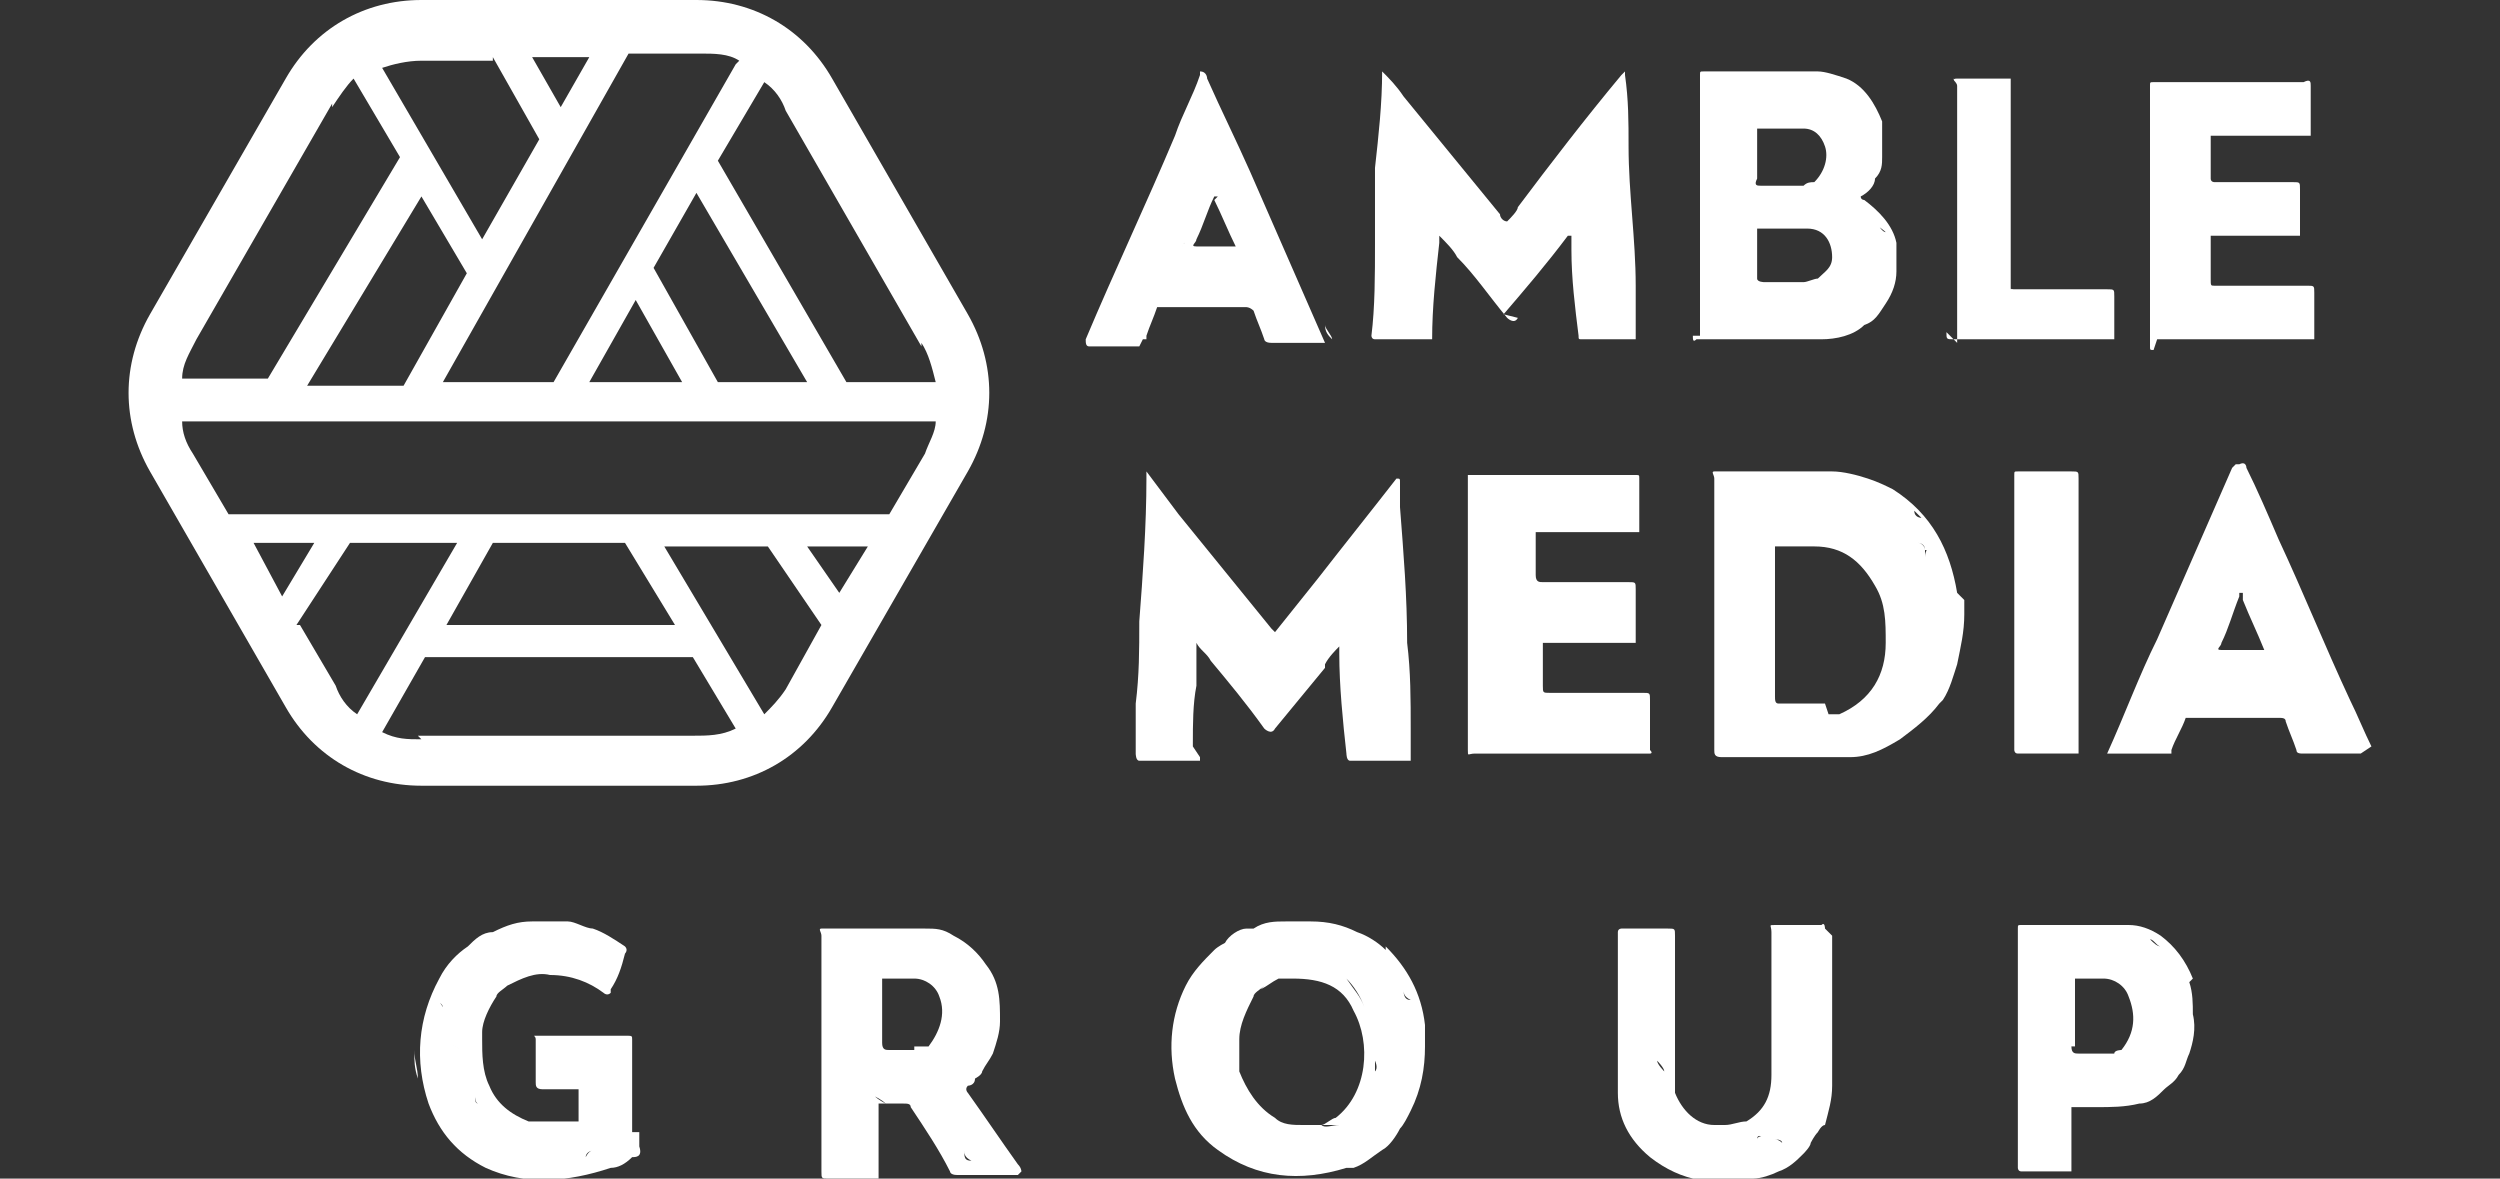
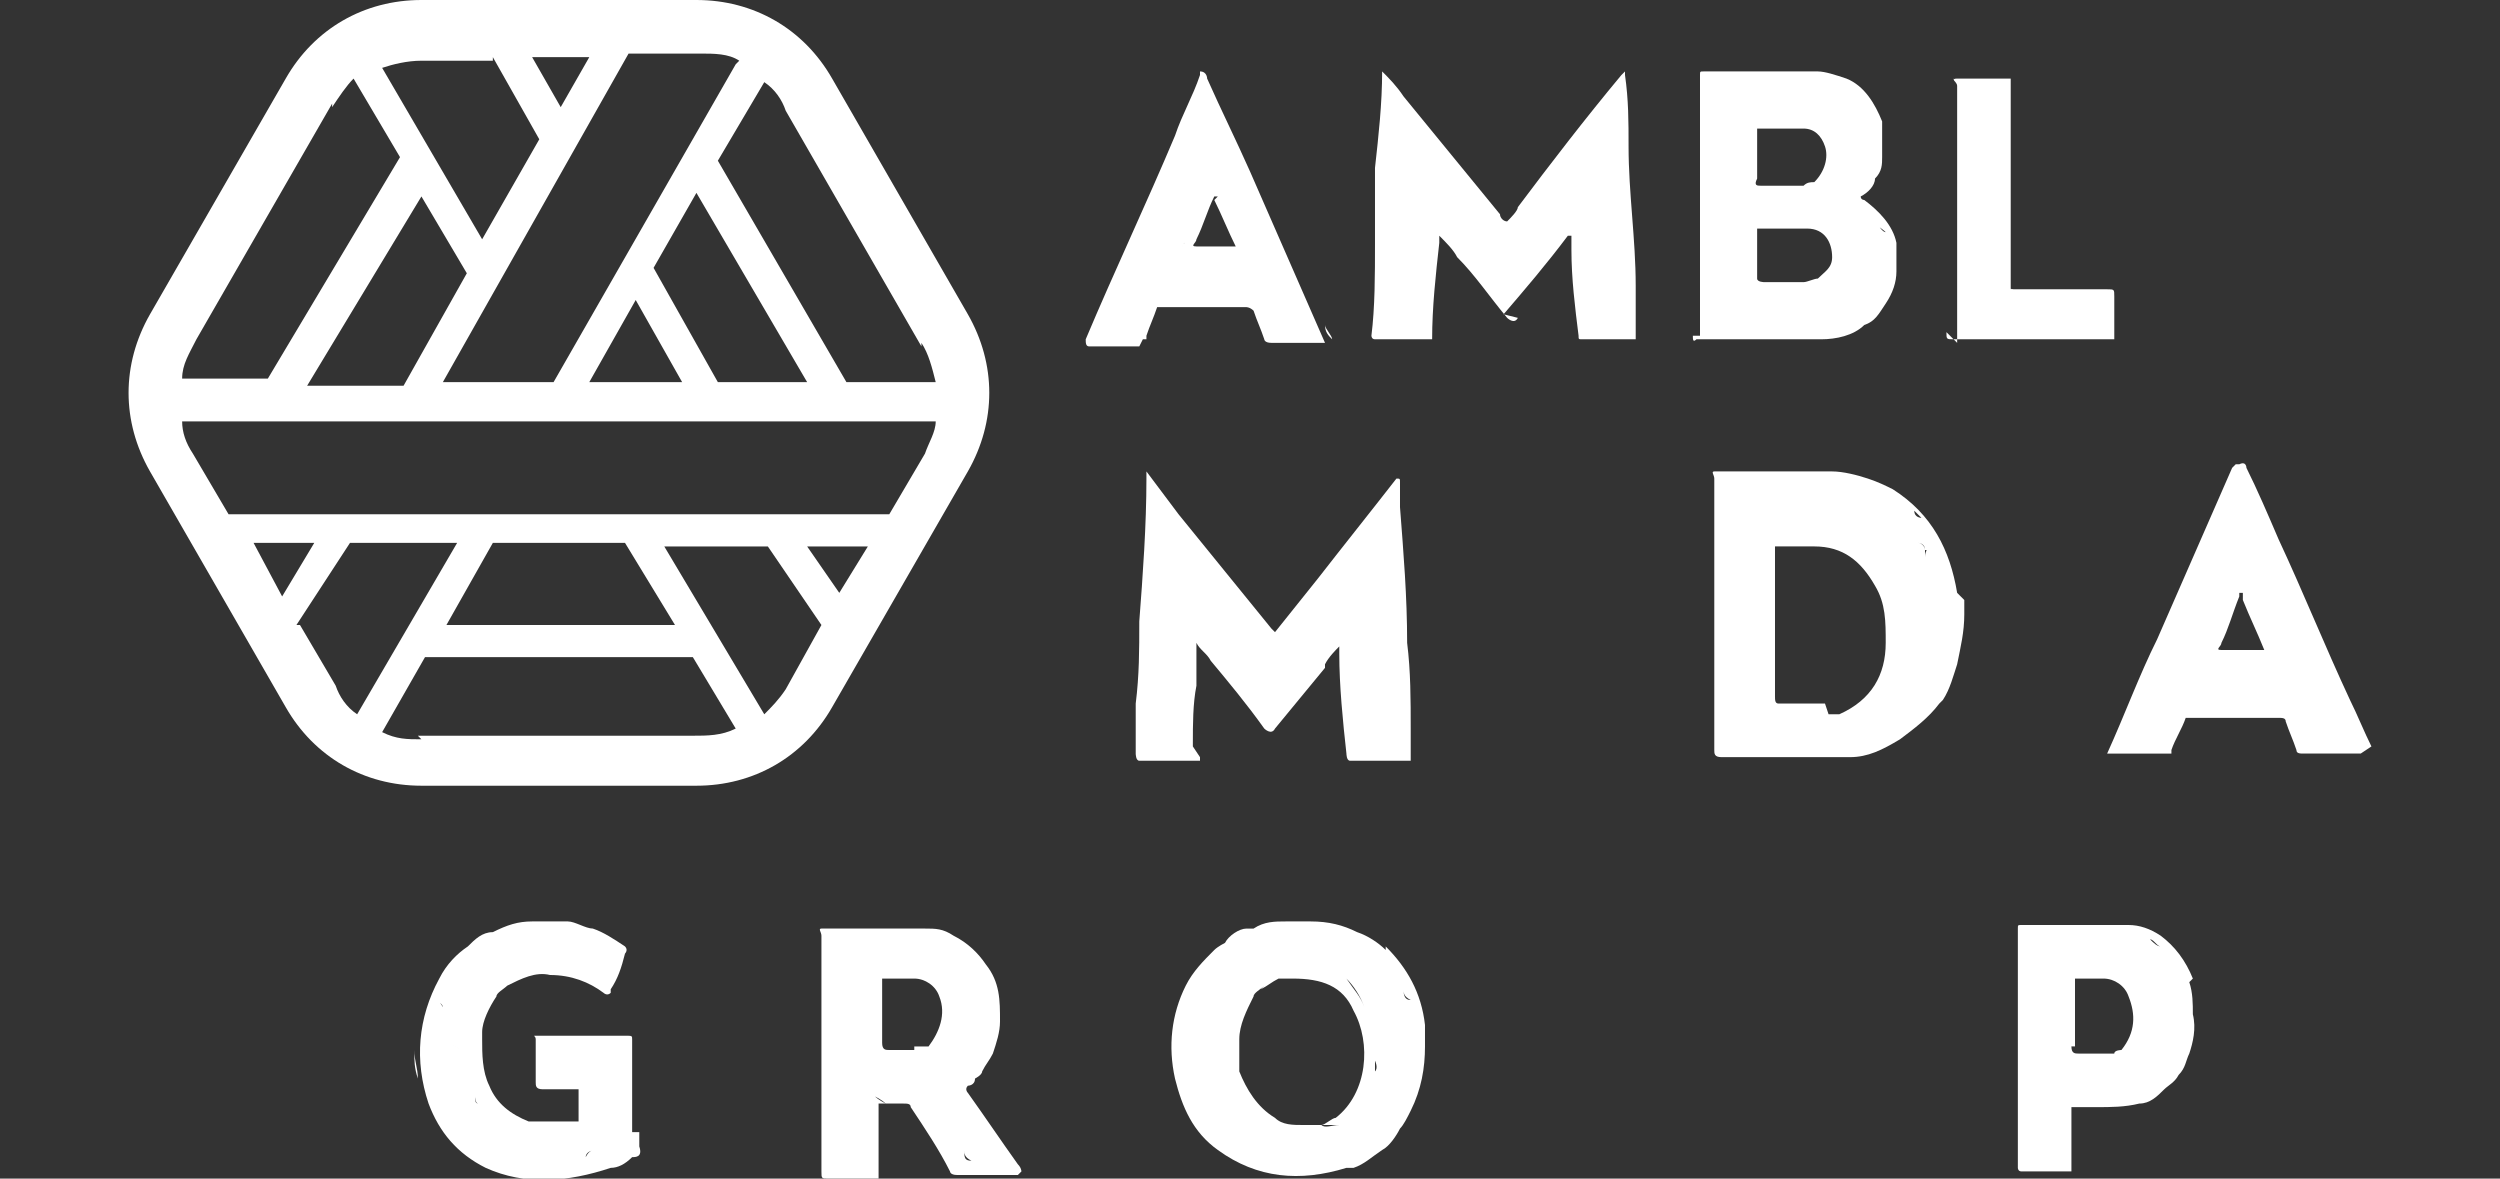
<svg xmlns="http://www.w3.org/2000/svg" id="Layer_1" width="70" height="33" viewBox="0 0 70 33">
  <rect x="0" y="0" width="70" height="33" fill="#333333" stroke="none" />
  <defs>
    <style>.cls-1{fill:#fff;stroke-width:0px;}</style>
  </defs>
  <path class="cls-1" d="m33.4,20.9s0,0,0-.1c0-.5,0-1.1.1-1.6,0-.4,0-.8,0-1.2h0s0,0,0,0c.1.2.3.3.4.5.5.6,1,1.2,1.5,1.9,0,0,.2.2.3,0,.5-.6.9-1.1,1.4-1.7,0,0,0,0,0-.1.1-.2.3-.4.4-.5,0,0,0,0,0,0,0,0,0,0,0,.2,0,.9.1,1.9.2,2.8,0,0,0,.2.1.2.6,0,1.1,0,1.7,0,0,0,0,0,0-.1,0-.3,0-.5,0-.8,0-.8,0-1.6-.1-2.4,0,0,0,0,0,0,0,0,0,0-.1,0,0,0,0,0,0,0h0s0,0,0,0c0,0,0,0,.1,0,0-1.3-.1-2.5-.2-3.8,0-.2,0-.5,0-.7,0-.1,0-.1-.1-.1,0,0,0,.1,0,.2,0,0,0-.1,0-.2,0,0,0,0,0,0h0s0,0,0,0c-.7.9-1.5,1.9-2.2,2.8-.4.5-.8,1-1.2,1.5,0,0,0,0,0,0,0,0,0,0,0,0,0,0,0,0,0,0,0,0,0,0-.1-.1-.9-1.1-1.7-2.1-2.6-3.2-.3-.4-.6-.8-.9-1.2,0,0,0,0,0,0,0,0,0,0,0,0,0,0,0,.1,0,.1,0,0,0,0,0,0,0,0,0,0,0-.1,0,0,0,0,0,0,0,0,0,.1,0,.2,0,1.3-.1,2.7-.2,4,0,.8,0,1.5-.1,2.3,0,.5,0,.9,0,1.4,0,0,0,.2.1.2.6,0,1.1,0,1.7,0,0,0,0,0,0-.1Zm.1-2.9s0,0,0,0c0,0,0,0,0,0,0,0,0,0,0,0,0,0,0,0,0,0Zm4.2-.1s0,0,0,0c0,0,0,0,0,0Zm.8,2.5s0,0,0,0c0,0,0,0,0,0,0,0,0,0,0,.1,0,0,0,0,0-.1Zm-.4-1.2s0,0,0,0c0,0,0,0,0,0,0,0,0,0,0,0,0,0,0,0,0,0Zm.9-4.5s0,0,0,0c0,0,0,0,0,0,0,0,0,0,0,0Zm.5,3s0,0,0,0c0,0,0,0,0,0h0s0,0,0,0c0,0,0,0-.1,0,0,0,0,0,.1,0,0,0,0,0,0,0Zm-3.9,0s0,0,0,0c0,0,0,0,0,0Zm-3.6-4.4s0,0,0,0c0,0,0,0,0,0h0s0,0,0,0Z" />
-   <path class="cls-1" d="m58.2,20.9s0,0,0-.1c0-2.4,0-4.8,0-7.2,0,0,0-.2,0-.2,0-.2,0-.2-.2-.2-.5,0-1,0-1.5,0-.1,0-.1,0-.1.1,0,2.6,0,5.1,0,7.7,0,0,0,.1.1.1.6,0,1.1,0,1.7,0,0,0,0,0,0-.1Zm-.3-2.6s0,0,0,0c0,0,0,0,0,0,0,0,0,0,0,0,0,0,0,0,0,0Zm0,0s0,0,0,0c0,0,0,0,0,0Zm-1.3-1.1h0s0,0,0,0c0,0,0,0,0,0,0,0,0,0,0,0Zm.5-.6s0,0,0,0c0,0,0,0,0,0h0s0,0,0,0c0,0,0,0,0,0,0,0,0,0,0,0,0,0,0,0,0,0,0,0,0,0,0,.1,0,0,0,0,0-.1h0s0,0,0,0c0,0,0,0,0,0Zm0,.2s0,0,0,0c0,0,0,0,0,0,0,0,0,0,0,0,0,0,0,0,0,0Zm.5,1h0s0,0,0,0c0,0,0,0,0,0Zm-1-.7s0,0,0,0c0,0,0,0,0,0Zm0-.1s0,0,0,0c0,0,0,0,0,0Zm0,0s0,0,0,0c0,0,0,0,0,0Zm0,0h0s0,0,0,0c0,0,0,0,0,0Zm0-.1s0,0,0,0c0,0,0,0,0,0,0,0,0-.2,0-.2,0,0,0,0,0,0,0,0,0,.2,0,.2Zm.1-.3s0,0,0,0c0,0,0,0,0,0,0,0,0,0,0,0Zm0,0h0s0,0,0,0c0,0,0,0-.1,0,0,0,0,0,.1,0,0,0,0,0,.1,0,0,0,0,0-.1,0,0,0,0,0,0,0Zm.8,1.2h0s0,0,0,0c0,.1,0,.3.1.4,0-.1-.1-.2-.1-.4Zm-.4-1.1c0,0,.1,0,.2,0,0,0-.1,0-.2,0Zm-.3,2.2s0,0,0,0c0,0,0,0,0,0Zm0,0s0,0,0,0c0,0,0,0,0,0,0,0,0,0,0,0,0,0,0,0,0,0h0Zm-.3-1.1c0-.1,0-.3,0-.4,0,0,0,0,0,0,0,.1,0,.3,0,.4Zm0,.8s0,0,0,0c0,0,0,0,0,0,0,0,0,0,0,.1,0,0,0,0,0-.1,0,0,0,0,0,0,0,0,0,0,0,0Z" />
  <path class="cls-1" d="m54.5,9.3c0,.2,0,.2.2.2,1.4,0,2.9,0,4.3,0,0,0,.1,0,.2,0,0,0,0,0,0,0,0,0,0,0,0,0,0,0,0,0,0,0,0,0,0,0,0,0,0,0,0,0,0,0,0-.4,0-.8,0-1.2,0-.2,0-.2-.2-.2-.9,0-1.8,0-2.6,0,0,0,0,0-.1,0,0,0,0-.1,0-.2,0-.4,0-.8,0-1.2,0,0,0-.2,0-.3,0,0,0-.1,0-.2,0-1.1,0-2.3,0-3.4,0-.1,0-.3,0-.4,0,0,0-.2,0-.2,0,0,0,0,0,0,0,0,0,0,0,0,0,0,0,0,0,0,0,0,0,0,0,0,0,0,0,0,0,0,0,0,0,0,0,0,0,0,0,0-.1,0,0,0,0,.1,0,.2,0,0,0,0,0,0,0,0,0,0,0,0,0,0,0-.1,0-.2-.4,0-.9,0-1.3,0,0,0,0,0-.1,0-.2,0,0,.1,0,.2,0,2.4,0,4.8,0,7.2Zm1.7-1.3c0,.1.1.1.2.1,0,0,0,0,0,0,0,0,0,0,0,0,0,0-.2,0-.2-.1,0,0,0,0,0,0Zm-.1-.9s0,0,0,0c0,0,0,0,0,0Zm0,.2s0,0,0,0h0s0,0,0,0Zm0-.2s0,0,0,0h0s0,0,0,0Zm3.1,2.3s0,0,0,0c0,0,0,0,0,0,0,0,0,0,0,0,0,0,0,0,0,0Zm0,0s0,0,0,0c0,0,0,0,0,0,0,0,0,0,0,0,0,0,0,0,0,0,0,0,0,0,0,0,0,0,0,0,0,0Zm-2.7-1.3s0,0,0,0c0,0,0,0,0,0Zm-.3-1.3s0,0,0,0c0,0,0,0,0,0,0,0,0,0,0,.1h0s0,0,0-.1h0s0,0,0,0c0,0,0,0,0,0,0,0,0-.1,0-.2,0,0,0,0,0,0,0,0,0,.1,0,.2Zm0-.3s0,0,0,0c0,0,0,0,0,0Zm0-4.2s0,0,0,0c0,0,0,0,0,0,0,0,0,0,0,0,0,0,0,0,0,0Zm-1.4,0s0,0,0,0c0,0,0,0,0,0,0,0,0,0-.1-.1,0,0,0,.1.1.1Z" />
-   <path class="cls-1" d="m60.4,9.5c.6,0,1.3,0,1.9,0,.8,0,1.7,0,2.5,0,0,0,0,0,0,0,0,0,0,0,0,0,0-.4,0-.9,0-1.3,0-.2,0-.2-.2-.2-.3,0-.7,0-1,0,0,0-.1,0-.2,0-.5,0-1,0-1.4,0-.1,0-.1,0-.1-.2,0-.4,0-.8,0-1.2,0,0,0,0,0,0,0,0,.1,0,.2,0,.7,0,1.4,0,2,0,0,0,.2,0,.3,0,0,0,0,0,0,0,0,0,0,0,0,0,0,0,0,0,0,0,0,0,0,0,0,0h0s0,0-.1-.1c-.1,0-.3,0-.4,0,.1,0,.3,0,.4,0,0,0,0,0,.1.1,0,0,0,0,0,0,0,0,0,0,0-.1,0-.4,0-.8,0-1.2,0-.2,0-.2-.2-.2,0,.2,0,.3,0,.5,0-.2,0-.3,0-.5-.4,0-.8,0-1.3,0,0,0,0,0,0,0,0,0,0,0,0,0,0,0-.1,0-.2,0,0,0,0,0,0,0,0,0,0,0,0,0-.1,0-.3,0-.4,0,0,0,0,0,0,0,0,0,0,0,0,0,0,0,0,0,0,0,0,0,0,0-.1,0,0,0,0,0,0,0,0,0,0,0,0,0,0,0-.1,0-.2,0,0,0,0,0,0,0,0,0,0,0,0,0,0,0-.1,0-.1-.1,0-.4,0-.8,0-1.2,0,0,0,0,0,0,0,0,0,0,0,0,0,0,0,0,0,0,.8,0,1.5,0,2.3,0,.2,0,.3,0,.5,0,0,0,0,0,0,0,0,0,0,0,0,0,0,0,0,0,0,0h0s0,0,0,0c0,0,0,0,0,0,0,0,0,0,0,0,0,0,0,0,0,0,0,0,0-.1,0-.2,0-.4,0-.8,0-1.2,0-.1,0-.2-.2-.1-.5,0-1,0-1.5,0-.6,0-1.3,0-1.9,0,0,0,0,0-.1,0-.2,0-.4,0-.5,0,0,0-.1,0-.2,0-.1,0-.1,0-.1.1,0,2.4,0,4.8,0,7.3,0,.1,0,.1.1.1Zm1.9-4.2s0,0,0,0c0,0,0,0,0-.1,0,0,0,0,0,.1h0Zm.1-.2s0,0,0,0c0,0,0,0,0,0,0,0,0,0,0,0,0,0,0,0,0,0Zm2.3,3.6c0-.1,0-.3,0-.4,0,0,0-.1,0-.2,0,0,0,.1,0,.2,0,.1,0,.3,0,.4Zm-4.2-3.7s0,0,0,0c0,0,0,0,0,0,0,0,0,0,0,0,0,0,0,0,0,0Zm0-.3s0,0,0,0c0,.1.1.2.2.3,0,0-.2-.2-.2-.3Zm0,.2s0,0,0,0c0,0,0,0,0,0Zm1.2-.2s0,0,0,0h0s0,0,0,0c0,0,0,0,0,0Zm0,0h0s0,0,0,0c0,0,0,0,0,0Zm.2,1.6c0,0,0,.1,0,.2,0,.4,0,.7,0,1.1,0,.1,0,.2,0,.3,0,0,0-.2,0-.3,0-.4,0-.7,0-1.1,0,0,0-.2,0-.2Zm.2-1.5s0,0,0,0c0,0,0,0,0,0Zm2.9,4.3s0,0,0,0c0,0,0,0,0,0,0,0,0,0,0,0,0,0,0,0,0,0,0,0,0,0,0,0,0,0,0,0,0,0h0s0,0,0,0c0,0,0,0,0,0Zm-1.5-4.2h0s0,0,0,0c0,0,0,0,0,0Zm.3,1c0,0,0-.1,0-.2,0,0,0,.1,0,.2h0Zm-.3-.9s0,0,0,0c0,0,0,0,0,0Zm-.8,0s0,0,0,0c0,0,0,0,0,0,0,0,0-.1,0-.2,0,0,0,.1,0,.2Zm-.1-.3s0,0,0,0c0,0,0,0,0,0Zm2.3-1.8s0,0,0,0h0s0,0,0,0c0,0,0,0,0,0,0,0,0,0,0,0Zm0,.2h0s0,0,0,0c0,0,0,0,0,0h0Z" />
-   <path class="cls-1" d="m46.2,21.1c0,0,.1,0,0-.1,0-.5,0-.9,0-1.4,0-.2,0-.2-.2-.2-.9,0-1.7,0-2.6,0-.2,0-.2,0-.2-.2,0-.4,0-.8,0-1.2,0,0,0,0,0,0,.9,0,1.7,0,2.6,0,0,0,0,0,0-.1h0c0-.5,0-.9,0-1.4,0-.2,0-.2-.2-.2h0c-.8,0-1.6,0-2.4,0h0c-.1,0-.2,0-.2-.2,0-.4,0-.8,0-1.2,0,0,0,0,0,0,0,0,0,0,0,0,.8,0,1.6,0,2.4,0,.2,0,.3,0,.5,0,0,0,0,0,0,0,0,0-.2-.1-.2-.2,0,0,0,.2.2.2,0-.5,0-1,0-1.5,0-.1,0-.1-.1-.1,0,0-.2,0-.3,0,0,0,0,.1,0,.2h0c0,0,0-.1,0-.2-.2,0-.4,0-.5,0-1.1,0-2.2,0-3.3,0-.2,0-.4,0-.6,0,0,0,0,0,.1,0,0,0,0,0-.1,0,0,0,0,0,0,0,0,2.6,0,5.1,0,7.7,0,.2,0,.1.2.1,1.3,0,2.6,0,4,0,.2,0,.4,0,.6,0Zm-3.2-.3s0,0,0,0c0,0,0,0,0,0,0,0,0,0,0,0,0,0,0,0,0,0,0,0,0,0,0,0,0,0,0,0,0,0h0Zm-.1-.5s0,0,0,0c0,0,0,0,0,0,0,0,0,0,.1.1h0s0,0-.1-.1Zm-.7,0s0,0,0,0c0,0,0,0,0,0,0,0,0,0,0,0Zm.4-.6c0,0,0-.1-.1-.2,0,0,0,0,0,0,0,0,0,.1.1.2h0Zm-1-1.2s0,0,0,0c0,0,0,.1,0,.2,0,0,0-.1,0-.2Zm.9,1.5s0,0,0,0c0,0,0,0,0,0Zm.1-.1s0,0,0,0c0,0,0,0,0,0,0,0,0,0,0,0,0,0,0,0,0,0Zm0,0s0,0,0,0h0Zm.5-4.7s0,0,0-.1c0,0,0,0,0,.1h0Zm.5,4.6c0,0-.1,0-.2,0h0c0,0,.1,0,.2,0Zm-.4-3.3s0,0,0,0c0,0,0,0-.1-.1,0,0,0,0,0-.1h0s0,0,0,.1c0,0,0,.1.1.1,0,0,0,0,0,0,0,0,0,.1.1.1,0,0,0,0-.1-.1Zm2.4,1.4c0,0,.1,0,.2,0,0,0,0,0,0,0,0,0-.1,0-.2,0Zm.3,0s0,0,0,0c0,0,0,0,0,0,0,0,0,0,0,0,0,0,0,0,0,0,0,0,0,0,0,0,0,0,0,0,0,0,0,0,0,0,0,0,0,0,0,0,0,0Zm0-1.5s0,0,0,0c0,0,0,0,0,0Zm.2-2.4s0,0,0,0c0,0,0,0,0,0,0,0,0,.1,0,.2,0,0,0-.1,0-.2h0s0,0,0,0c0,0,0,0,0,0,0,0,0-.2,0-.2,0,0,0,0,0,0,0,0,0,0,0,0,0,0,0,.2,0,.2,0,0,0,0,0,0Zm-1.3-.5c-.1,0-.3,0-.4,0,.1,0,.3,0,.4,0Zm-3.1,0s0,0,0,0c0,0,0,0,0,0Zm4.5,7.6h0c-.3,0-.6,0-.8,0,.3,0,.6,0,.8,0Z" />
  <path class="cls-1" d="m47.4,9.4c0,.1,0,.2.1.1,1.2,0,2.3,0,3.5,0,.4,0,.9-.1,1.2-.4.3-.1.4-.3.6-.6,0,0-.1,0-.1,0,0,0,0,0,.1,0,.2-.3.3-.6.3-.9,0-.3,0-.5,0-.8-.1-.5-.5-.9-.9-1.2,0,0-.1,0-.1-.1h0s0,0,0,0c.2-.1.4-.3.4-.5,0,0,0,0,0,0,0,0,0,0,0,0,.2-.2.2-.4.2-.6,0-.3,0-.7,0-1-.2-.5-.5-1-1-1.2-.3-.1-.6-.2-.8-.2-.5,0-1,0-1.5,0,0,0,0,0,0,0h0c-.3,0-.5,0-.8,0,0,0,0,0-.1,0,0,0-.2,0-.3,0h0s0,0,0,0h0c0,0-.2,0-.2,0,0,0,0,.1,0,.2,0,0,0-.1,0-.2,0,0-.1,0-.2,0,0,0,0,0-.1,0-.1,0-.1,0-.1.1,0,2.4,0,4.8,0,7.3Zm1.8-6s0,0,0,0c0,0,0,0,0,0Zm0,.2c.4,0,.9,0,1.3,0,.3,0,.5.2.6.5.1.3,0,.7-.3,1-.1,0-.2,0-.3.1h0c-.4,0-.8,0-1.2,0-.1,0-.2,0-.1-.2,0-.4,0-.9,0-1.3,0,0,0,0,0,0,0,0,0,0,0,0Zm2.9,2.1s0,0,0,0c0,0,0,0,0,0Zm-.3,1.7s0,0,0,0c0,0,0,0,0,0,0,0,0,0,0,0Zm-1.1.7s0,0,0-.2c-.4,0-.9,0-1.3,0,0,0,0,0,0,0,0,0,0,0,0,0,0,0-.2,0-.2-.1,0-.5,0-1,0-1.4,0,0,0,0,0,0,.5,0,1,0,1.4,0,.5,0,.7.4.7.8,0,.3-.2.4-.4.6-.1,0-.3.1-.4.1,0,0,0,.1,0,.2Zm-1.7-3.1s0,0,0,0c0,0,0,0,0,0Zm0,0s0,0,0,0c0,0,0,0,0,0,0,0,0,0,0,0,0,0,0,0,0,0Zm0,0c0,0,0,0,0,.1,0,0,0,0,0,.1h0c0-.2,0-.2,0-.3Zm0,.3s0,0,0,0c0,0,0,0,0,0Zm.3,2.9s0,0,0,0c0,0,0,0,0,0Zm1.4,0s0,0,0,0c0,0,0,0,0,0Zm-2.1-4.3s0,0,0,0c0,0,0,0,0,0Zm-.1-.4s0,0,0,0c0,0,0,0,0,0,0,0,0,0,0,0,0-.2,0-.4-.1-.6,0,.2,0,.4.1.6,0,0,0,0,0,0Zm4.3,3s0,0,0,0c-.1,0-.2-.2-.3-.3,0,.1.2.2.3.3,0,0,0,0,0,0Zm-.5-.6c0,0-.1,0-.2,0,0,0,0,0,.2,0h0Zm.3-.9s0,0,0,0c0,0,0,0,0,0Zm0,0s0,0,0,0c0,0,0,0,0,0Zm-1.1-2.6s0,0,0,0c0,0,0,0,0,0Zm0,0c0,0-.2,0-.2,0,0,0,0,0,0,0,0,0,0,0,0,0,0,0,.2,0,.2,0Zm-1-.1c0,0-.2,0-.3,0,0,0,.2,0,.3,0Zm-1,0s0,0,0,0c0,0,0,0,0,0Zm-1.4.3s0,0,0,0c0,0,0-.1,0-.2,0,0,0,.1,0,.2Z" />
  <path class="cls-1" d="m32,9.5s.1,0,.1,0c0,0,0,0,0-.1.1-.3.2-.5.3-.8,0,0,0,0,0,0,.8,0,1.7,0,2.5,0,0,0,.1,0,.2.1.1.3.2.5.3.8,0,0,0,.1.2.1.5,0,1,0,1.5,0,0,0,.1,0,0,0,0,0,0,0-.1,0,0,0,0,0,0,0h0s0,0,.1,0c0,0,0,0,0,0-.7-1.6-1.4-3.2-2.1-4.8-.4-.9-.8-1.7-1.2-2.6,0,0,0-.2-.2-.2,0,0,0,0,0,0,0,0,0,0,0,.1-.2.6-.5,1.1-.7,1.7-.8,1.9-1.7,3.8-2.5,5.7,0,.1,0,.2.1.2.5,0,1,0,1.4,0Zm1.5-2.4c0,0-.1,0-.2,0,0,0,0,0,0,0,0,0,0,0,0,0,0,0,.1,0,.2,0Zm-.4-.1s0,0,0,0c0,0,0,0,0,0Zm0-.1s0,0,0,0c0,0,0-.1.1-.1,0,0-.1,0-.1.1Zm1.3.2s0,0,0,0c0,0,0,0,0,0Zm-.4-1.5c.2.4.4.9.6,1.3,0,0,0,0,0,0h-.1s0,0,0,0c0,0,0,0,0,0-.2,0-.4,0-.6,0,0,0,0,0-.1,0,0,0,0,.1,0,.2,0,0,0-.1,0-.2,0,0-.2,0-.3,0-.2,0,0-.1,0-.2.2-.4.3-.8.5-1.2,0,0,0,0,0,0h0c0,0,0,0,.1,0Zm-1.3,2.9s0,0,0,0c0,0,0,0,0,0Zm3.5-.4s0,0,0,0h0s0,0,0,0Zm.2,1.4s0,0,0,0c-.1,0-.2,0-.3,0,.1,0,.2,0,.3,0Zm-.1-1.4s0,0,0,0c0,0,0,0,0,0Zm.3,1.4s0,0,0,0h0Zm.7,0s0,0,0,0c0,0,0,0,0,0h0s0,0,0,0Zm0,0h0s0,0,0,0c0-.1-.2-.3-.2-.4,0,.2.1.3.2.4Z" />
  <path class="cls-1" d="m66.4,20.9c-.2-.4-.4-.9-.6-1.3-.7-1.5-1.3-3-2-4.5-.3-.7-.6-1.4-.9-2,0,0,0-.2-.2-.1,0,0,0,0-.1,0,0,0,0,0-.1.1-.7,1.6-1.4,3.2-2.1,4.8-.5,1-.9,2.1-1.4,3.2,0,0,0,0,.1,0,.5,0,1.1,0,1.6,0,0,0,0,0,.1,0,0,0,0,0,0-.1.1-.3.3-.6.4-.9,0,0,0,0,0,0,.9,0,1.7,0,2.6,0,.1,0,.2,0,.2.1.1.3.2.5.3.8,0,.1.1.1.2.1.5,0,1,0,1.5,0,0,0,.1,0,.1,0,0,0,0,0,0,0Zm-3.6-4.1c.2.5.4.9.6,1.4,0,0,0,0,0,0,0,0-.1,0-.2,0-.3,0-.7,0-1,0-.2,0,0-.1,0-.2.2-.4.3-.8.5-1.3,0,0,0,0,0,0,0,0,0,0,0,0,0,0,0,0,0-.1,0,0,0,0,.1,0Zm0-.2s0,0,0,0c0,0,0,0,0,0Zm-1.3,3.2s0,0,0,0c0,0,0,0,0,0Z" />
-   <path class="cls-1" d="m51.1,26c0,0,0-.2-.1-.1-.1,0-.3,0-.4,0,0,0,0,0,0,0,0,0,.1,0,.1,0,0,0,0,0-.1,0,0,0,0,0,0,0,0,0,0,0,0,0,0,0,0,.1,0,.2-.2,0-.3,0-.5,0,.2,0,.3,0,.5,0,0,0,0-.1,0-.2-.3,0-.5,0-.8,0,0,0,0,0-.1,0-.2,0-.1,0-.1.2,0,1.3,0,2.7,0,4,0,.6-.2,1-.7,1.3-.2,0-.4.1-.6.1,0,0-.2,0-.3,0-.5,0-.9-.4-1.1-.9,0-.1,0-.3,0-.4,0,0,0,0,0,0,0,0,0,0,0,0,0,0,0-.2,0-.2,0-.2,0-.5,0-.7,0-1,0-2.1,0-3.1,0-.2,0-.2-.2-.2-.4,0-.9,0-1.3,0,0,0-.1,0-.1.1,0,1.5,0,3,0,4.5,0,.7.3,1.3.9,1.8.9.7,1.8.8,2.9.6,0,0,0,0,0,0,0,0,0,0,0,0,.2,0,.5-.1.7-.2.3-.1.5-.3.7-.5h0c0,0,.2-.2.2-.3,0,0,.1-.2.2-.3,0,0,0,0,0,0,0,0,.1-.2.2-.2.1-.4.2-.7.2-1.1,0-1.1,0-2.2,0-3.3,0-.3,0-.6,0-.9Zm-.6.1s0,0,0,0c0,0,0,0,0,0Zm.1.1s0,0,0,.1c0,0,0,0,0-.1Zm0-.2s0,0,0,0c0,0,0,0,0,0Zm0,0s0,0,0,0c0,0,0,0,0,0Zm-1.1,5.9s0,0,0,0c0,0,0,0,0,0,0,0,.1,0,.2,0,0,0-.1,0-.2,0Zm-.4,0s0,0,0,0c0,0,0,0,0,0Zm.4-.1s0,0,0,0c-.1,0-.3,0-.3.1,0,0,0,0,0,0,0-.2.2,0,.3-.1Zm0,0s0,0,0,0c0,0,0,0,0,0Zm.1.1s0,0,0,0c0,0,0,0,0,0,0,0,0,0,0,0,0,0,0,0,0,0Zm-.2,0s0,0-.1,0c0,0,0,0,.1,0,0,0,0,0,0,0,0,0,0,0,0,0Zm-.2,0s0,0,0,0c0,0,0,0,0,0Zm0,.1h0s0,0,0,0c0,0,0,0,0,0Zm-.3.3s0,0,0,0c0,0,0,0,0,0Zm.1,0s0,0,0,0c0,0,0,0,0,0,0,0,0,0,0,0Zm0-.2h0s0,0,0,0h0s0,0,0,0Zm.7-.2c0,0,.2,0,.2.1,0,0,0,0,0,0,0,0,0,0,0,0,0,0-.1-.1-.2-.1Zm0-5.9s0,0,0,0c0,0,.1,0,.2,0,0,0-.1,0-.2,0,0,0,0,0,0,0,0,0,0,0,0-.1,0,0,0,0,0,.1Zm-4.3,2.9s0,0,0,.1c0,0,0,0,0-.1Zm1.1,3.2s0,0,0,0c0,0,0,0,0,0Zm-.9-2.4s0,0,0,0c0,0,0,0,0,0,0,0,0,0,0,0,0,0,0,0,0,0h0Zm0,0s0,0,0,0c0,0,0,0,0,0Zm0-1.6s0,0,.1,0c0,0,0,0,0,0,0,0,0,0,0,0,0,0,0,0-.1,0h0Zm.1,0s0,0,0,0c0,0,0,0,0,0Zm.7,1.3c0,0,0,.1.1.1,0,0,0,0-.1-.1,0,0,0,0,0,0,0,0,0,0,0,0Zm-.8-.5s0,0,0,0h0s0,0,0,0Zm.6,1.7s0,0,0,0c0,0,0,0,0,0Zm.2-.9s0,0,0,0h0s0,0,0,0c0,0,0,0,0,0,0,0,.2.2.2.3,0,0-.2-.2-.2-.3,0,0,0,0,0,0,0,0,0,0,0,0Zm1.3,2.4s0,0,0,0c0,0,0,0,0,0,0,0,0,0,0,0,0,0,0,0,0,0,0,0,0,0,0,0Zm-.8-2.2s0,0,0,0h0s0,0,0,0c0,0,0,0,0,0,0,0,0,0,0,0Zm-1.4,0s0,0,0,0c0,0,0,0,0,0,0,0,0,0,0,0Zm3.4,2.8h0c.1,0,.2,0,.3,0-.1,0-.2,0-.3,0Zm1.3-.9s0,0,0,0c0,0,0,0,0,0,0,0,0,0,0,0,0,0,0,0,0,0,0,0,0,0,0,0,0,0,0,0,0,0,0,0,0,0,0,0,0,0,0,0,0,0,0,0,0,0,0,0,0,0,0,0,0,0,0,0,0,0-.1,0,0,0,0,0,.1,0Zm.9-5.7s0,0,0,0h0s0,0,0,0c0,0,0-.1,0-.2,0,0,0,.2,0,.2Z" />
  <path class="cls-1" d="m38.8,26.6c-.2-.2-.5-.4-.8-.5-.4-.2-.8-.3-1.3-.3-.2,0-.4,0-.7,0-.3,0-.6,0-.9.2,0,0-.1,0-.2,0,0,0,0,0,0,0-.2,0-.5.2-.6.4,0,0-.2.1-.3.2-.3.3-.6.6-.8,1-.4.8-.5,1.7-.3,2.6.2.8.5,1.5,1.2,2,1.1.8,2.3.9,3.6.5,0,0,.1,0,.2,0,.3-.1.5-.3.8-.5.2-.1.4-.4.5-.6,0,0,0,0,0,0,0,0,0,0,0,0,0,0,0,0,0,0,0,0,0,0,0,0,.1-.1.2-.3.3-.5.3-.6.4-1.2.4-1.8,0-.2,0-.4,0-.6-.1-.9-.5-1.6-1.1-2.2Zm.5,3s0,0,0,0c0,.1,0,.2,0,.3,0,0,0-.2,0-.3,0,0,0,0,0,0Zm0-1.9s0,0,0,0c0,0,0,0,0,0Zm0,0s0,0,0,0c0,0,0,0,0,0,0,.1,0,.2.2.3,0,0,0,0,0,0,0,0,0,0,0,0-.2,0-.2-.2-.2-.3Zm.2.4s0,0,0,0c0,0,0,0,0,0s0,0,0,0c0,0,0,0,0,0Zm0,0s0,0,0,0c0,0,0,0,0,0Zm0,1.8s0,0,0,0c0,0,0,0,0,0Zm.3-.8h0c0,0-.1,0-.2,0,0,0,.1,0,.2,0Zm-1.2-2.6s0,0,0,0c0,.1.1.2.2.2,0,0-.2-.1-.2-.2,0,0,0,0,0,0,0,0,0,0,0,0,0,0,0,0,0,0,0,0,0,0,0,0,0,0,0,0,0,0,0,0,0,0,0,0,0,0,0,0,0,0Zm-5,1s0,0,0,0c0,0,0,0,0,0h0Zm.5-.7s0,0,0,0c0,0,0,0,0,0,0,0,0,0,0,0,0,0,0,0,0,0Zm1.2.9c.2-.1.3-.2.5-.3.1,0,.3,0,.4,0,.8,0,1.4.2,1.7.9.5.9.4,2.3-.5,3-.1,0-.3.2-.4.2.2,0,.4,0,.5,0-.2,0-.4.1-.5,0-.2,0-.4,0-.5,0h0c-.3,0-.6,0-.8-.2-.5-.3-.8-.8-1-1.3,0-.3,0-.6,0-.9,0-.4.2-.8.4-1.2,0-.1.2-.2.3-.3Zm2.5,3.5s0,0,0,0h0Zm.5-.6s0,0,0,0c0,0,0,0,0,0Zm0-.3s0,0,0,0c0,0,0,0,0,0,0,0,0-.1,0-.2h0c0,0,0,.1,0,.2,0,0,0,0,0,0,0,0,0,0,0,0,0,0,0,0,0,0h0s0,0,0,0c0,0,0,0,0,0Zm0-.4s0,0,0,0c0,0,0,0,0,0Zm-.6-2.5s.1,0,0,0c0,0,0,0,0,0Zm0,0s0,0,0,0c0,0,0,0,0,0,0,0,0,0,0,0,0,0,0,0,0,0Zm0,0h0s0,0,0,0c0,0,0,0,0,0Zm0,0s0,0,0,0c0,0,0,0,0,0,.2.2.4.5.5.8-.1-.3-.3-.5-.5-.8h0Zm-.1-.1h0s0,0,0,0c0,0,0,0,0,0Zm0,3.8s0,0,0,0c0,0,0,0,0,0Zm0,0s0,0,0,0c0,0,0,0,0,0Zm-2.7.8h0s0,0,0,0c0,0,0,0,0,0Zm-.2-4.7h0s0,0,0,0Zm0,0h0s0,0,0,0Zm2.5,5.3c0,0-.1,0-.2,0,0,0,.1,0,.2,0Zm1.3-2.5s0,0,0,0c0,0,0,0,0,0Zm0-.3s0,0,0,0c0,0,0,0,0,0,0,0,0,0,0,0,0,0,0,0,0,0,0,0,0,0,0-.1,0,0,0,0,0,0,0,0,0,0,0,0,0,0,0,0,0,.1,0,0,.1.2,0,.3,0,0,0-.2,0-.3Z" />
  <path class="cls-1" d="m54.8,16.6c-.2-1.2-.7-2.2-1.8-2.9,0,0,0,0,0,.1,0,0,0,0,0-.1-.2-.1-.4-.2-.7-.3-.3-.1-.7-.2-1-.2-.2,0-.3,0-.5,0,0,0,0,0,0,0-.9,0-1.7,0-2.6,0,0,0-.1,0-.2,0-.1,0,0,.1,0,.2,0,2.5,0,5.1,0,7.6,0,.1,0,.2.2.2.9,0,1.7,0,2.6,0,.3,0,.6,0,1,0,.5,0,.9-.2,1.4-.5,0,0,0,0,0,0,.4-.3.8-.6,1.1-1,0,0,0,0,0,0,0,0,0,0,0,0,0,0,0,0,0,0,0,0,0,0,0,0,0,0,0,0,.1-.1.2-.3.3-.7.4-1,.1-.5.2-.9.2-1.4,0-.1,0-.3,0-.4Zm-.9-1c0,0,0-.1,0-.2h0s0,0,0,0c0-.1-.1-.2-.2-.2,0,0,0,0,0,0,0,0,0,0,0,0,0,0,.2,0,.2.2.1,0,0,0,0,.2,0,0,0-.1,0-.2,0,0,0,0,0,0,0,0,0,.1,0,.2,0,.2,0,.3,0,.5,0-.2,0-.3,0-.5Zm.7,1.2s0,0,0,0c0,0,0,0,0,0Zm0,0s0,0,0,0c0,0,0,0,0,0Zm-.6-1.2s0,0,0,0c0,0,0,0,0,0Zm.7,1.1s0,0,0,0c0,0,0,0,0,0h0Zm-.4-1.6s0,0,0,0c0,0,0,0,0,0Zm0,0s0,0,0,0c0,0,0,0,0,0Zm0,0s0,0,0,0c0,.2,0,.4,0,.6,0-.2,0-.4,0-.6,0,0,0,0,0,0Zm-.4-.4c0,0,0-.1-.1-.2,0,0-.2,0-.2-.2,0,0,.1.1.2.2,0,0,0,.1.1.2Zm-5.8,2s0,0,0,0c0,0,0,0,0,0Zm1.8-2.2s0,0,0,0c0,0,0,0,0,0Zm-.4.5s0,0,0,.1c0,0,0,0,0,0,0,0,0,0,0,0,0,0,0,0,0-.1Zm0,.2h0s0,0,0,0c0,0,0,0,0,0,0,0,0,0,0,0,0,0,0,0,0,0Zm0,0s0,0,0,0c0,0,0,0,0,0Zm0,0s0,0,0,0c0,0,0,0,0,0Zm-.1.3s0,0,0,0c0,0,0,0,0,0Zm0,0s0,0,0,0c0,0,0,0,0,0,0,0,0,0,0,0,0,0,0,0,0,0,0,0,0,0,0,0,0,0,0,0,0,0Zm0,1.8s0,0,0,0c0,0,0,0,0,0,0,0,0,0,0,0Zm0-.7s0,0,0,0c0,0,0,0,0,0,0,0,0,0,0,.1,0,0,0,0,0-.1,0,0,0-.1,0-.1,0,0,0,0,0,0,0,0,0,0,0,0,0,0,0,0,0,.1Zm0,1.8s0,0,0,0c0,.3,0,.7,0,1,0-.3,0-.7,0-1,0,0,0,0,0,0Zm-1.3.5s0,0,0,0c0,0,0,0,0,0Zm.5-1.8s0,0,0,0h0s0,0,0,0h0Zm-.4-.1s0,0,0,0c0,0,0,0,0,0h0Zm-.2,1.9h0s0,0,0,0c0,0,0,0,0,0Zm0,.1s0,0,0,0h0s0,0,0,0c0,0,0,0,0,0,0,0,0,0,0,0Zm.6-1.9s0,0,0,0c0,0,0,0,0,0Zm2.5,2.6c-.4,0-.9,0-1.3,0,0,0,0,0,0,0,0,0,0,0,0,0-.1,0-.1-.1-.1-.2,0-.6,0-1.3,0-1.9,0,0,0,0,0,0,0-.1,0-.2,0-.3,0,0,0,0,0,0,0-.2,0-.4,0-.6h0s0,0,0,0c0,0,0-.2,0-.2,0,0,0,0,0,0,0,0,0,0,0-.1,0,0,0-.1,0-.2,0,0,0,0,0,0,0-.3,0-.5,0-.8,0,0,0,0,0-.1,0,0,0,0,0,0,0,0,0,0,0,0,0,0,0,0,0,0,0,0,0,0-.1,0,0,0,0,0,.1,0,0,0,0,0,0,0,.4,0,.8,0,1.1,0,.8,0,1.3.4,1.7,1.1.3.5.3,1,.3,1.6,0,.9-.4,1.6-1.3,2,0,0,0,0,0,.1,0,0,0,0,0-.1,0,0,0,0,0,0,0,0,0,0-.1,0h0c0,0-.1,0-.2,0Zm.4.3s0,0,0,0c0,0,0,0,0,0Zm-.3-6.5s0,0,0,0c0,0,0,0,0,0,0,0,0,0-.1,0,0,0,0,0,.1,0Zm-3.2,4.1c0,0,0,0,0,.2,0,0,0-.1,0-.2Zm5.8-1.4s0,0,0,.1c0,0,0,0,0-.1Z" />
  <path class="cls-1" d="m42.1,8.8c.6-.7,1.2-1.4,1.8-2.2,0,0,0,0,.1,0,0,.1,0,.3,0,.4,0,.8.1,1.6.2,2.4,0,.1,0,.1.1.1.5,0,1,0,1.5,0,0,0,.1,0,0,0,0-.5,0-1,0-1.5,0-1.3-.2-2.6-.2-3.9,0-.7,0-1.3-.1-2,0,0,0-.1,0-.1,0,0,0,0-.1.1,0,0,0,0,0,0-1,1.2-2,2.5-2.9,3.7,0,.1-.2.3-.3.4h0s0,0,0,0c-.1,0-.2-.1-.2-.2-.9-1.1-1.8-2.2-2.7-3.3-.2-.3-.4-.5-.6-.7,0,0,0,0,0,0,0,0,0,0,0,0,0,.9-.1,1.8-.2,2.7,0,.7,0,1.4,0,2.1,0,.9,0,1.8-.1,2.6,0,0,0,.1.1.1.5,0,1,0,1.6,0,0,0,0,0,0,0,0,0,0,0,0,0,0,0,0,0,0,0,0-.9.1-1.8.2-2.7,0,0,0-.1,0-.2,0,0,0,0,0,0,.2.2.4.4.5.6.5.5.9,1.1,1.4,1.7,0,0,.2.2.3,0Zm2.6-5.8s0,0,0,0c0,0,0,0,0,0,0,0,0,0,0,0Zm.6-.8c0,0,0,.1,0,.2,0,0,0,0,0,0,0,0,0,0,0,0h0c0,0,0-.1,0-.2h0Zm-.3.3s0,0,0,0c0,0,0,0,0,0Zm-3.1,3.8s0,0,0,0c0,0,0,0,0,0Zm0,0s0,0,0,0c0,0,0,0,0,0Zm-3.3-4.2s0,0,0,0c0,0,0,0,0,0,0,0,0,0,0,0Zm1,6.3s0,0,0,0c0,0,0,0,0,0,0,0,0,0,0,0,0,0,0,0,0,0h0Zm0,0s0,0,0,0c0,0,0,0,0,0,0,0,0,0,0,0,0,0,0,0,0,0Zm-.8-1.2s0,0,0,0c0,0,0,0,0,0h0Zm0,0s0,0,0,0h0s0,0,0,0c0,0,0,0,0,0,0,0,0,0,0,0Zm.4-1.6s0,0,0,0c0,0,0,0,0,0Zm0,0h0s0,0,0,0c0,0,0,0,0,0Zm0-.1s0,0,0,0c0,0,0,0,0,0Zm0,0h0s0,0,0,0c0,0,0,0,0,0Zm0,0s0,0,0,0h0s0,0,0,0c0,0,0,0,0,0Zm-.3-2c0,0,0-.1,0-.2,0,0,0,.1,0,.2Zm0-.5c0,0,0-.1,0-.2,0,0,0,.1,0,.2Zm0-.5h0s0,0,0,0c0,0,0,0,0,0,0,0,0,0,0,0Zm-.1-.3s0,0,0,0c0,0,0,0,0,0Zm0,0s0,0,0,0c0,0,0,0,0,0,0,0,0,0,0,0Zm-.3,5.7s0,0,0,0c0,0,0,0,0,0Zm0,0s0,0,0,0c0,0,0,0,0,0Zm1.6-.6s0,0,0,0c0,0,0,0,0,0,0,0,0,0,0,0,0,0,0,0,0,0Z" />
-   <path class="cls-1" d="m61.4,27.4c-.2-.5-.5-.9-.9-1.2-.3-.2-.6-.3-.9-.3-1,0-1.9,0-2.9,0,0,0,0,0-.1,0-.1,0-.1,0-.1.1,0,2.1,0,4.2,0,6.3,0,.1,0,.3,0,.4,0,0,0,.1.1.1.5,0,.9,0,1.4,0h0c0,0,0,0,0,0,0-.5,0-1,0-1.4,0-.1,0-.3,0-.4,0,0,0,0,0,0,.2,0,.5,0,.7,0,.4,0,.8,0,1.2-.1.3,0,.5-.2.7-.4.1-.1.3-.2.4-.4.2-.2.2-.4.3-.6.1-.3.2-.7.1-1.1,0-.3,0-.6-.1-.9Zm0,1.3s0,0,0-.1c0-.1,0-.2,0-.3,0,0,0-.2,0-.3h0c0,0,0,.2,0,.3,0,.1,0,.2,0,.3,0,0,0,0,0,.1Zm0-.7s0,0,0,0c0,0,0,0,0,0,0,0,0,0,0,0,0,0,0,0,0,0Zm-.1-.5s0,0,0,0c0,0,0,0,0,0,0,.1,0,.2,0,.3,0-.1,0-.2,0-.3Zm-3.7,5.2h0c0,0,.1,0,.1,0,0,0,0,0,0,0,0,0,0,0,0,0,0,0,0,0-.1,0Zm.3-.3h0,0s0,0,0,0Zm-.9-1.9s0,0,0,0c0,0,0,0,0,0h0Zm.2.8s0,0,0,0c0,0,0,0,0,0,0,0,0,0,0,0Zm0,0s0,0,0,0h0s0,0,0,0Zm.1,0s0,0,0,0c0,0,0,0,0,0Zm-.1-.7h0c0,0,0-.1,0-.1,0,0,0,0,0,.1Zm0,1.3h0s0,0,.1,0c0,0,0,0,0,0,0,0,0,0,0,0,0,0,0,0-.1,0Zm.3.5s0,0,0,0c0,0,0,0,0,0,0,0,0,0,0,0,0,0,0,0,0,0,0,0,0,0,0,0,0,0,0,0,0,0h0Zm.4-1.2s0,0,0,0c0,0,0,0,0,0,0,0,0,0,0,0,0,0,0,0,0,0Zm0-.1s0,0,0,0c0,0,0,0,0,0,0,0,0,0,0,0,0,0,0,0,0,0,0,0,0,0,0,0,0,0,0,0,0,0Zm.2-1.8c0-.4,0-.7,0-1.1,0-.3,0-.6,0-.8,0,0,0,0,0,0,0,0,0-.1,0-.2,0,0,0,0,0,.2.3,0,.6,0,.8,0,.3,0,.6.2.7.5.2.5.2,1-.2,1.5,0,0,.1,0,.1,0,0,0,0,0,0,0,0,0,0,0,0,0,0,0,0,0-.1,0,0,0-.2,0-.2.1,0,0,0,0,0,0,0,0,0,0,0,0-.1,0-.2,0-.3,0-.2,0-.4,0-.7,0-.1,0-.2,0-.2-.2Zm1.6,0s0,0,0,0c0,0,0,0,0,0Zm-1.7,1.1s0,0,0,0h0s0,0,0,0Zm.4,0c0,0-.2,0-.2,0,0,0,.2,0,.2,0Zm-.2.1s0,0,0,0c0,0,0,0,0,0Zm1.6-1.2s0,0,0,0c0,0,0,0,0,0,0,0-.2.2-.3.3.1,0,.3-.2.3-.3Zm-3.1.9s0,0,0,0c0,0,0,0,0,0,0,0,0,0,0,0,0,0,0,0,0,0Zm0,0s0,0,0,0c0,0,0,0,0,0Zm0,0s0,0,0,0c0,0,0,0,0,0Zm-.1-2.1h0s0,0,0,0h0,0s0,0,0,0c0,0,0,0,0,0Zm0,0s0,0,0,0h0s0,0,0,0Zm0,0s0,0,0,0c0,.6,0,1.1,0,1.7,0-.6,0-1.1,0-1.7h0s0,0,0,0c0,0,0,0,0,0Zm.2,2.1c0,0-.2,0-.3,0,0,0,0,0,0,0h0c0,0,.2,0,.3,0Zm.3,2.1s0,0,0,0c0,0,0,0,0,0Zm.2.3s0,0,0,0c0,0,0,0,0,0,0,0,0,0,0,0Zm1.2-2.2s0,0,0,0c0,0,0,0,0,0Zm1.1-4.3h0s0,0,0,0c0,0,0,0,0,0Zm0,0s0,0,0,0c0,0,0,0,0,0Zm-2.5,6.6s0,0-.1,0c0,0,0,0,.1,0,0,0,0,0,0,0h0Zm.2,0s0,0,0,0c0,0,0,0,0,0Zm1.1-1.9s0,0,.1,0c0,0,0,0,0,0,0,0,0,0,0,0h0s0,0,0,0c0,0,0,0-.1,0Zm.3,0c0,0,0,0-.1,0,0,0,0,0,.1,0,0,0,0,0,0,0,0,0,0,0,0,0Zm0,0h0s0,0,0,0c0,0,0,0,.1,0,0,0,0,0-.1,0Zm.1,0s0,0,0,0c0,0,0,0,0,0Zm.9-.1s0,0,0,0c0,0,0,0,0,0h0Zm0,0s0,0,0,0c0,0,0,0,0,0h0Zm.1,0s0,0,0,0c0,0,0,0,0-.1,0,0,0,0,0,0,0,0,0,0,0,0,0,0,0,0,0,.1,0,0,0,0,0,0Zm.7-4.2c-.1,0-.2-.1-.3-.2.1,0,.2.2.3.2.2.2.4.4.5.7,0,0,0,0,0,.1,0,0,0,0,0-.1-.1-.3-.3-.5-.5-.7Z" />
+   <path class="cls-1" d="m61.4,27.4c-.2-.5-.5-.9-.9-1.2-.3-.2-.6-.3-.9-.3-1,0-1.9,0-2.9,0,0,0,0,0-.1,0-.1,0-.1,0-.1.1,0,2.1,0,4.2,0,6.3,0,.1,0,.3,0,.4,0,0,0,.1.1.1.5,0,.9,0,1.4,0h0c0,0,0,0,0,0,0-.5,0-1,0-1.4,0-.1,0-.3,0-.4,0,0,0,0,0,0,.2,0,.5,0,.7,0,.4,0,.8,0,1.2-.1.3,0,.5-.2.7-.4.1-.1.3-.2.4-.4.2-.2.2-.4.3-.6.1-.3.2-.7.1-1.1,0-.3,0-.6-.1-.9Zm0,1.3s0,0,0-.1c0-.1,0-.2,0-.3,0,0,0-.2,0-.3h0c0,0,0,.2,0,.3,0,.1,0,.2,0,.3,0,0,0,0,0,.1Zm0-.7s0,0,0,0c0,0,0,0,0,0,0,0,0,0,0,0,0,0,0,0,0,0Zm-.1-.5s0,0,0,0c0,0,0,0,0,0,0,.1,0,.2,0,.3,0-.1,0-.2,0-.3Zm-3.7,5.2h0c0,0,.1,0,.1,0,0,0,0,0,0,0,0,0,0,0,0,0,0,0,0,0-.1,0Zm.3-.3h0,0s0,0,0,0Zm-.9-1.9s0,0,0,0c0,0,0,0,0,0h0Zm.2.8s0,0,0,0c0,0,0,0,0,0,0,0,0,0,0,0Zm0,0s0,0,0,0h0s0,0,0,0Zm.1,0s0,0,0,0c0,0,0,0,0,0Zm-.1-.7c0,0,0-.1,0-.1,0,0,0,0,0,.1Zm0,1.3h0s0,0,.1,0c0,0,0,0,0,0,0,0,0,0,0,0,0,0,0,0-.1,0Zm.3.5s0,0,0,0c0,0,0,0,0,0,0,0,0,0,0,0,0,0,0,0,0,0,0,0,0,0,0,0,0,0,0,0,0,0h0Zm.4-1.2s0,0,0,0c0,0,0,0,0,0,0,0,0,0,0,0,0,0,0,0,0,0Zm0-.1s0,0,0,0c0,0,0,0,0,0,0,0,0,0,0,0,0,0,0,0,0,0,0,0,0,0,0,0,0,0,0,0,0,0Zm.2-1.8c0-.4,0-.7,0-1.1,0-.3,0-.6,0-.8,0,0,0,0,0,0,0,0,0-.1,0-.2,0,0,0,0,0,.2.3,0,.6,0,.8,0,.3,0,.6.2.7.5.2.5.2,1-.2,1.5,0,0,.1,0,.1,0,0,0,0,0,0,0,0,0,0,0,0,0,0,0,0,0-.1,0,0,0-.2,0-.2.1,0,0,0,0,0,0,0,0,0,0,0,0-.1,0-.2,0-.3,0-.2,0-.4,0-.7,0-.1,0-.2,0-.2-.2Zm1.6,0s0,0,0,0c0,0,0,0,0,0Zm-1.7,1.1s0,0,0,0h0s0,0,0,0Zm.4,0c0,0-.2,0-.2,0,0,0,.2,0,.2,0Zm-.2.1s0,0,0,0c0,0,0,0,0,0Zm1.6-1.2s0,0,0,0c0,0,0,0,0,0,0,0-.2.2-.3.3.1,0,.3-.2.3-.3Zm-3.1.9s0,0,0,0c0,0,0,0,0,0,0,0,0,0,0,0,0,0,0,0,0,0Zm0,0s0,0,0,0c0,0,0,0,0,0Zm0,0s0,0,0,0c0,0,0,0,0,0Zm-.1-2.1h0s0,0,0,0h0,0s0,0,0,0c0,0,0,0,0,0Zm0,0s0,0,0,0h0s0,0,0,0Zm0,0s0,0,0,0c0,.6,0,1.1,0,1.7,0-.6,0-1.1,0-1.7h0s0,0,0,0c0,0,0,0,0,0Zm.2,2.1c0,0-.2,0-.3,0,0,0,0,0,0,0h0c0,0,.2,0,.3,0Zm.3,2.1s0,0,0,0c0,0,0,0,0,0Zm.2.3s0,0,0,0c0,0,0,0,0,0,0,0,0,0,0,0Zm1.2-2.2s0,0,0,0c0,0,0,0,0,0Zm1.1-4.3h0s0,0,0,0c0,0,0,0,0,0Zm0,0s0,0,0,0c0,0,0,0,0,0Zm-2.5,6.6s0,0-.1,0c0,0,0,0,.1,0,0,0,0,0,0,0h0Zm.2,0s0,0,0,0c0,0,0,0,0,0Zm1.1-1.9s0,0,.1,0c0,0,0,0,0,0,0,0,0,0,0,0h0s0,0,0,0c0,0,0,0-.1,0Zm.3,0c0,0,0,0-.1,0,0,0,0,0,.1,0,0,0,0,0,0,0,0,0,0,0,0,0Zm0,0h0s0,0,0,0c0,0,0,0,.1,0,0,0,0,0-.1,0Zm.1,0s0,0,0,0c0,0,0,0,0,0Zm.9-.1s0,0,0,0c0,0,0,0,0,0h0Zm0,0s0,0,0,0c0,0,0,0,0,0h0Zm.1,0s0,0,0,0c0,0,0,0,0-.1,0,0,0,0,0,0,0,0,0,0,0,0,0,0,0,0,0,.1,0,0,0,0,0,0Zm.7-4.2c-.1,0-.2-.1-.3-.2.1,0,.2.2.3.2.2.2.4.4.5.7,0,0,0,0,0,.1,0,0,0,0,0-.1-.1-.3-.3-.5-.5-.7Z" />
  <path class="cls-1" d="m17.7,31.7c0,0-.1,0-.2,0,0,0,0,0,0,0,0,0,0,0,0,0,0,0,.1,0,.2,0,0,0,0,0,0,0,0,0-.1,0-.2,0,0-.8,0-1.5,0-2.3,0,.8,0,1.5,0,2.3,0,0,.1,0,.2,0,0-.9,0-1.8,0-2.6,0-.1,0-.1-.2-.1-.8,0-1.6,0-2.4,0,0,0,0,0-.1,0,0,0,0,.1.1.2,0,0,0-.1-.1-.2-.1,0,0,0,0,.1,0,.4,0,.8,0,1.2,0,.1,0,.2.2.2.3,0,.6,0,.9,0,0,0,.1,0,.1,0,0,.3,0,.6,0,.9,0,0,0,0,0,0-.2,0-.3,0-.5,0-.2,0-.4,0-.6,0,0,0-.2,0-.3,0,0,0,0,0,0,0-.5-.2-.9-.5-1.1-1-.2-.4-.2-.9-.2-1.3,0,0,0-.2,0-.2,0-.3.2-.7.4-1,0-.1.2-.2.3-.3.4-.2.8-.4,1.2-.3.6,0,1.1.2,1.5.5,0,0,.1.1.2,0h0s0,0,0-.1c.2-.3.3-.6.4-1,0,0,0,0,0,0,0,0,.1-.1,0-.2-.3-.2-.6-.4-.9-.5-.2,0-.5-.2-.7-.2,0,0,0,0,0,.1,0,0,0,0,0,0,0,0,0,0,0,0,0,0,0,0,0-.1h-.1s0,0,0,0c-.3,0-.6,0-.9,0-.4,0-.7.1-1.1.3,0,0,0,0,0,0,0,0,0,0,0,0h0s0,0,0,0c-.3,0-.5.2-.7.4-.3.2-.6.5-.8.9-.6,1.1-.7,2.3-.3,3.5.3.8.8,1.4,1.6,1.8,1.1.5,2.3.4,3.5,0,.2,0,.4-.1.6-.3.1,0,.3,0,.2-.3,0-.1,0-.3,0-.4Zm-2.3.5s0,0,0,0c0,0,0,0,0,0Zm2-2.4c0,.6,0,1.2,0,1.8,0,0,0,0,0,0,0-.6,0-1.2,0-1.8Zm-.3,2.1s0,0,0,0c0,0,0,0,0,0Zm-.2-.2s0,0,0,0c0,0,0,0,0,0Zm-.8.5s0,0,0,0c0,0,0,0,0,0Zm-.2.2h0s0,0-.1,0c0,0,0,0,.1,0Zm.4.2s0,0,0,0c0,0,0,0,0,0Zm0-.1s0,0,0,0c0,0,0,0,0,0Zm.8-.5h0s0,0,0,0Zm0-.2s0,0,0,0c0,0,0,0,0,0,0,0,0,0,0,0h0Zm.2.4s0,0,0,0c0,0,0,0,0,0,0,0,0,0,0,0Zm0-.4s0,0,0,0c0,0,0,0,0,0,0,0,0,0,0,0Zm.1,0h0s0,0,0,0h0s0,0,0,0Zm-1.4.4s0,0,0,0h0s0,0,0,0Zm-2.6-1.3s0,0,0,0c-.1,0-.1-.1-.1-.2,0,0,0,.2.1.2,0,0,0,0,0,0Zm-.2-.3s0,0,0,0c0,0,0,0,0,0,0,0,0,0,0,0,0,0,0,0,0,0Zm0-1.6s0,0,0,0c0,0,0-.2,0-.2,0,0,0,.2,0,.2Zm-1,0s0,0,0,.1c0,0,0,0,0-.1,0,0,0,0,0-.1,0,0,0,0,0,.1Zm0-.2s0,0,0,0c0,0,0,0,0,0Zm-.1,0s0,0,0,0c0,0,0,0,0,0,0,0,0,0,0,0,0,0,0,0,0,0,0,0,0,0,0,0,0,0,0,0,0,0,0,0,0,0,0,0Zm-.1-.1s0,0,0,0c0,0,0,0,0,0Zm0,0s0,0,0,0c0,0,0,0,0,0Zm.4.9s0,0,0,.1h0s0,0,0,0c0,0,0,0,0,0,0,0,0,0,0-.1Zm0-.1s0,0,0,0c0,0,0,0,0,0Zm0-1.3s0,0,0,0c0,0-.1-.2-.2-.2,0,0,.2.1.2.2Zm-.2.1h0s0,0,0,0c0,0,0,0,0,0Zm-.2.3s0,0,0,0h0s0,0,0,0c0,0,0,0,0,0,0,0,0,0,0,0Zm0,0h0s0,0,0,0c0,0,0,0,0,.1,0,0,0,0,0-.1,0,0,0,0,0,0Zm1,1.9s0,0,0,0c0,0,0,0,0,0Zm-.5-1.3c.2,0,.3.2.5.2,0,0,0,0,0,.1,0,0,0,0,0-.1-.2,0-.3-.2-.5-.2Zm.6-.3s0,0,0,0c0,0,0,0,0,0,0,0,0,0,0,0,0,0,0,0,0,0Zm0-.3h0s0,0,0,0c0,0,0,0,0,0Zm0,0s0,0,0,0c0,0,0,0,0,0Zm-1.2-.2s0,0,0,0c0,0,0,0,0,0Zm-.1-.1s0,0,0,0c0,0,0,0,0,0Zm1,2.3s0,0,0,0c0,0,0,0,0,0Zm.4-2.4s0,0,0,0c0,0,0,0,0,0Zm.6-1.2s0,0,0,0c0,0,0,0,0,0Zm0-.2c0,0-.1,0,0,.1,0,0,0,0,0-.1,0,0,0-.1,0-.2,0,0,0,.1,0,.2,0,0,0,0,0,0,0,0,0,0,0,0Zm.3-.5s0,0,0,0c0,0,0,0,0,0,0,0,0,0,0,0Zm-.2-.1s0,0,0,0c0,0,0,0,0,0Zm0,.8s0,0,0,0c0,0,0,0,0,0Zm.1-.3c0-.1,0-.2,0-.3h0c0,.1,0,.2,0,.3Zm1.1-.5s0,0,0,0c0,0,0,0,0,0Zm0,0s0,0,0,0c0,0,0,0,0,0Zm2.1.4s0,0,0,0c0,0,0,0,0,0Zm.1,0s0,0,0,0c0,0,0,0,0,0Zm-.3-.2s0,0,0,0c0,0,0,0,0,0Zm-5.2,2h0c0,0,0,.1,0,.2,0,0,0-.1,0-.2Zm-.2.9s0,0,0,0c0,0,0,0,0,0,0,0,0,0,0,0,0,0,0,0,0,0Zm0,.1s0,0,0,0c0,.3,0,.5.1.8h0c0-.3-.1-.5-.1-.8Zm.7,2s0,0,0,0c.1,0,.2,0,.2,0,0,0,0,0,0,0,0,0,0,0,0,0,0,0-.1,0-.2,0,0,0,0,0,0,0Zm4.4.8c-.1,0-.2,0-.3.2,0,0,0,0,0,0h0c0-.1.1-.2.3-.2,0,0,0,0,0,0,0,0,0,0,0,0Zm.4-.4c0,0,0,.1,0,.2,0,0,0-.1,0-.2Zm.1.3s0,0,0,0c0,0,0,0,0,0Z" />
  <path class="cls-1" d="m28.6,32.8s0,0,0,0c0,0,0,0,0,0,0,0,0-.1-.1-.2-.5-.7-.9-1.3-1.4-2,0,0-.1-.1,0-.2,0,0,.2,0,.2-.2,0,0,.2-.1.2-.2.1-.2.2-.3.3-.5.1-.3.2-.6.2-.9,0-.6,0-1.1-.4-1.6-.2-.3-.5-.6-.9-.8-.3-.2-.5-.2-.8-.2-.9,0-1.8,0-2.7,0,0,0-.1,0-.2,0,0,0,.1.2.1.3,0-.1,0-.2-.1-.3-.1,0,0,.1,0,.2,0,2.2,0,4.4,0,6.6,0,.2,0,.2.2.2h0c0,0,.1,0,.2,0,.4,0,.7,0,1.1,0,0,0,.1,0,.1,0,0,0,0-.1,0-.2,0-.6,0-1.3,0-1.9,0,0,0,0,0,0,.2,0,.5,0,.7,0,.1,0,.2,0,.2.1.4.6.8,1.2,1.1,1.8,0,0,0,.1.2.1.5,0,1,0,1.5,0q.1,0,.2,0s0,0,0,0c0,0,0,0,0,0Zm-.3-.1s0,0,0,0c0,0,0,0,0,0Zm-2.9-2.2s0,0,0,0c0,0,0,0,0,0,0,0,0,0,0,0,0,0,0,0,0,0,0,0,0,0,0,0Zm-.8,2.3s0,0,0,0c0,0,0,0,0,0h0Zm1.4-3.5h-.4q0,.1,0,.1c-.2,0-.5,0-.7,0-.1,0-.2,0-.2-.2,0-.6,0-1.2,0-1.8,0,0,0,0,0,0,.3,0,.6,0,.9,0,.3,0,.6.2.7.5.2.5,0,1-.3,1.4Zm-.9,1.1s0,0,0,0c0,0,0,0,0,0,0,0,0,0,0,0Zm.4,0c0,0-.2,0-.3,0,0,0,.2,0,.3,0Zm-1-2.4h0s0,0,0,0c0,0,0,0,0,0Zm0,.6s0,0,0,0c0,0,0,0,0,0Zm.7,1.8s0,0,0,0c0,0,0,0,0,0Zm0,.1c0,0,.1,0,.1.1h0c0-.1,0-.1-.1-.1Zm2,1.7s0,0,0-.1h0s0,0,0,.1c0,0,0,0,0,0,0,0,0,0,0,0,0,0,0,0,0,0,0,0,0,0,0,0Zm0-.1h0s0,0,0,0c0,0,0,0,0,0Zm-.3-1.4s0,0,0,0c0,0,0,0,0,0Zm-.2-.2s0,0,0,0c0,0,0,0,0,0Zm0,0s0,0,0,0c0,0,0,0,0,0Zm-.1-.2s0,0,0,0c0,0,0,0,0,0Zm.5,1.6h0s0,0,0,0c0,0,0,0,0,0Zm.1,0s0,0,0,0c0,0,0,0,0,0Zm-.1-1.1s0,0,0,0c0,0,0,0,0,0,0,0,0,0,0,0Zm-3.3,1.1s0,0,0,0c0,0,0,0,0,0Zm.5-.4s0,0,0,0c-.2,0-.3,0-.5,0,.2,0,.3,0,.5,0Zm-.4.4s0,0,0,0c0,0,0,0,0,0Zm0,0s0,0,0,0c0,0,0,0,0,0Zm.2.4h0s0,0,0,0Zm.4-.8c0,.3,0,.5,0,.8,0,0,0,0,0,0,0,0,0,0,0,0,0,0,0,0,0,0,0,0,0,0,0,0,0,0,0,0,0,0,0,0,0,0,0,0,0-.3,0-.5,0-.8Zm-.2.7h0s0,0,0,0c0,0,0,0,0,0Zm-.9.2s0,0,0,0c0,0,0,0,0,0Zm1.1.4s0,0,0,0c0,0,0,0,0,0,0,0,0,0,0,0,0,0,0,0,0,0,0,0,0,0,0,0,0,0,0,0,0,0Zm.2.1s0,0,0,0c0,0,0,0,0,0Zm-.2-2.2s0,0,0,0c0,0,0,0,0,0,0,0,0,0,0,0,0,0,0,0,0,0,0,0,.2.1.3.2,0,0,0,0,0,0,0,0,0,0,0,0,0,0-.2-.1-.3-.2Zm3.6,2.1s0,0,0,0c0,0,0,0,0,0h0s0,0,0,0c0,0,0,0,0,0,0,0,0,0,0,0,0,0,0,0,0,0,0,0,0,0,0,0Zm0-.1s0,0,0,0c0,0,0,0,0,0Zm-.5-1.1c0,0-.1-.2-.2-.3,0,0,0,0,0,0,0,0,0,0,0,0,0,0,.1.2.2.3Zm-.3-.4h0c0,0,0,0,0-.1,0,0,0,0,0,.1Zm0-.2s0,0,0,0c0,0,0,0,0,0Zm-.3-.5c0,0,0,0,.1,0h0s0,0,0,0c0,0-.1,0-.1,0Zm.8-1.1s0,0,0,0c0,0,0,0,0,0Zm0,0s0,0,0,0c0,0,0-.1,0-.2s0-.1,0-.2c0,0,0,0,0-.1,0,0,0,0,0,.1,0,0,0,.1,0,.2s0,.1,0,.2c0,0,0,0,0,0Zm.1-.7s0,0,0,.1c0,0,0,0,0-.1Zm0-.8s0,0,0,.1c0,0,0,0,0-.1Zm0,0s0,0,0-.1c0,0,0,0,0,.1Zm-1.8-1.6s0,0,0,0c-.4,0-.9,0-1.3,0,.4,0,.9,0,1.3,0Zm-2.7,4.4c0,0,0-.1,0-.2,0,0,0,.1,0,.2,0,.2,0,.3,0,.5,0,0,0,.1.1.2,0,0,0-.1-.1-.2,0-.2,0-.3,0-.5Zm0,2.3s0,0,0,0c0,0,0,0,0,0,0,0,0,0,0,0,0,0,0,0,0,0Zm.4,0c0,0,.1,0,.2,0,0,0,.1,0,.1,0,0,0,0,0-.1,0,0,0-.1,0-.2,0Zm1,0s0,0-.1,0c0,0,0,0,0,0h0s0,0,.1,0h0s0,0,0,0c0,0,0,0,0,0Zm.6-2.2h0s0,0,0,0Zm.6,0c0,0,0,0,.1.1.2.2.4.3.6.5-.2-.2-.4-.4-.6-.5,0,0,0-.1-.1-.1Zm.8,1.2c0,0,0,0-.1-.1,0,0,0,0,.1.1,0,0,0,0,0,0,0,0,0,0,0,0Zm.1.1s0,0,0,0c0,0,0,0,0,0,0,0,0,0,0,0,0,0,0,0,0,0Zm.3.4c-.2,0-.2-.1-.2-.3,0,.1,0,.2.2.3,0,0,0,0,0,0,0,0,0,0,0,0Zm1.2.3h0s0,0-.1,0c0,0,0,0,.1,0Zm0,0h0c0,0,0,.1.1,0,0,0,0,0-.1,0Zm.3,0h0s0,0,0,0h0Z" />
  <path class="cls-1" d="m27.1,8.8l-3.8-6.6c-.8-1.4-2.2-2.2-3.8-2.2h-7.7c-1.6,0-3,.8-3.8,2.2l-3.8,6.6c-.8,1.4-.8,3,0,4.4l3.8,6.6c.8,1.4,2.2,2.2,3.8,2.2h7.7c1.6,0,3-.8,3.8-2.2l3.8-6.6c.8-1.4.8-3,0-4.4Zm-1.3.8c.2.3.3.7.4,1.1h-2.5l-3.6-6.2,1.3-2.2c.3.2.5.5.6.8l3.8,6.6Zm-8-1.2l1.3,2.3h-2.6l1.3-2.3Zm2.3,2.3l-1.8-3.2,1.2-2.1,3.1,5.3h-2.5Zm.5-8.9l-5.1,8.9h-3.1l3.9-6.9h0s0,0,0,0l1.3-2.3h2c.4,0,.8,0,1.1.2Zm-7.5,5.8l-1.8,3.2h-2.7l3.2-5.3,1.3,2.2Zm2.6-4.6l-.8-1.4h1.6l-.8,1.4Zm-1.9-1.4l1.3,2.3-1.6,2.8-2.8-4.8c.3-.1.7-.2,1.1-.2h2Zm-4.5,1.4c.2-.3.4-.6.6-.8l1.3,2.2-3.7,6.2h-2.4c0-.4.2-.7.4-1.1l3.8-6.6Zm-2.3,12.2h1.8l-.9,1.5-.8-1.5Zm1.3,2.3l1.5-2.3h3l-2.8,4.8c-.3-.2-.5-.5-.6-.8l-1-1.7Zm9.2-2.3l1.4,2.3h-6.4l1.3-2.3h3.7Zm-5.7,5.5c-.4,0-.7,0-1.1-.2l1.2-2.1h7.5l1.2,2c-.4.2-.8.2-1.2.2h-7.7Zm10.2-1.4c-.2.3-.4.5-.6.7l-2.8-4.7h2.9l1.5,2.2-1,1.8Zm.6-4h1.7l-.8,1.3-.9-1.3Zm2.2-.9H6.4l-1-1.7c-.2-.3-.3-.6-.3-.9h21.1c0,.3-.2.6-.3.9l-1,1.7Z" />
</svg>